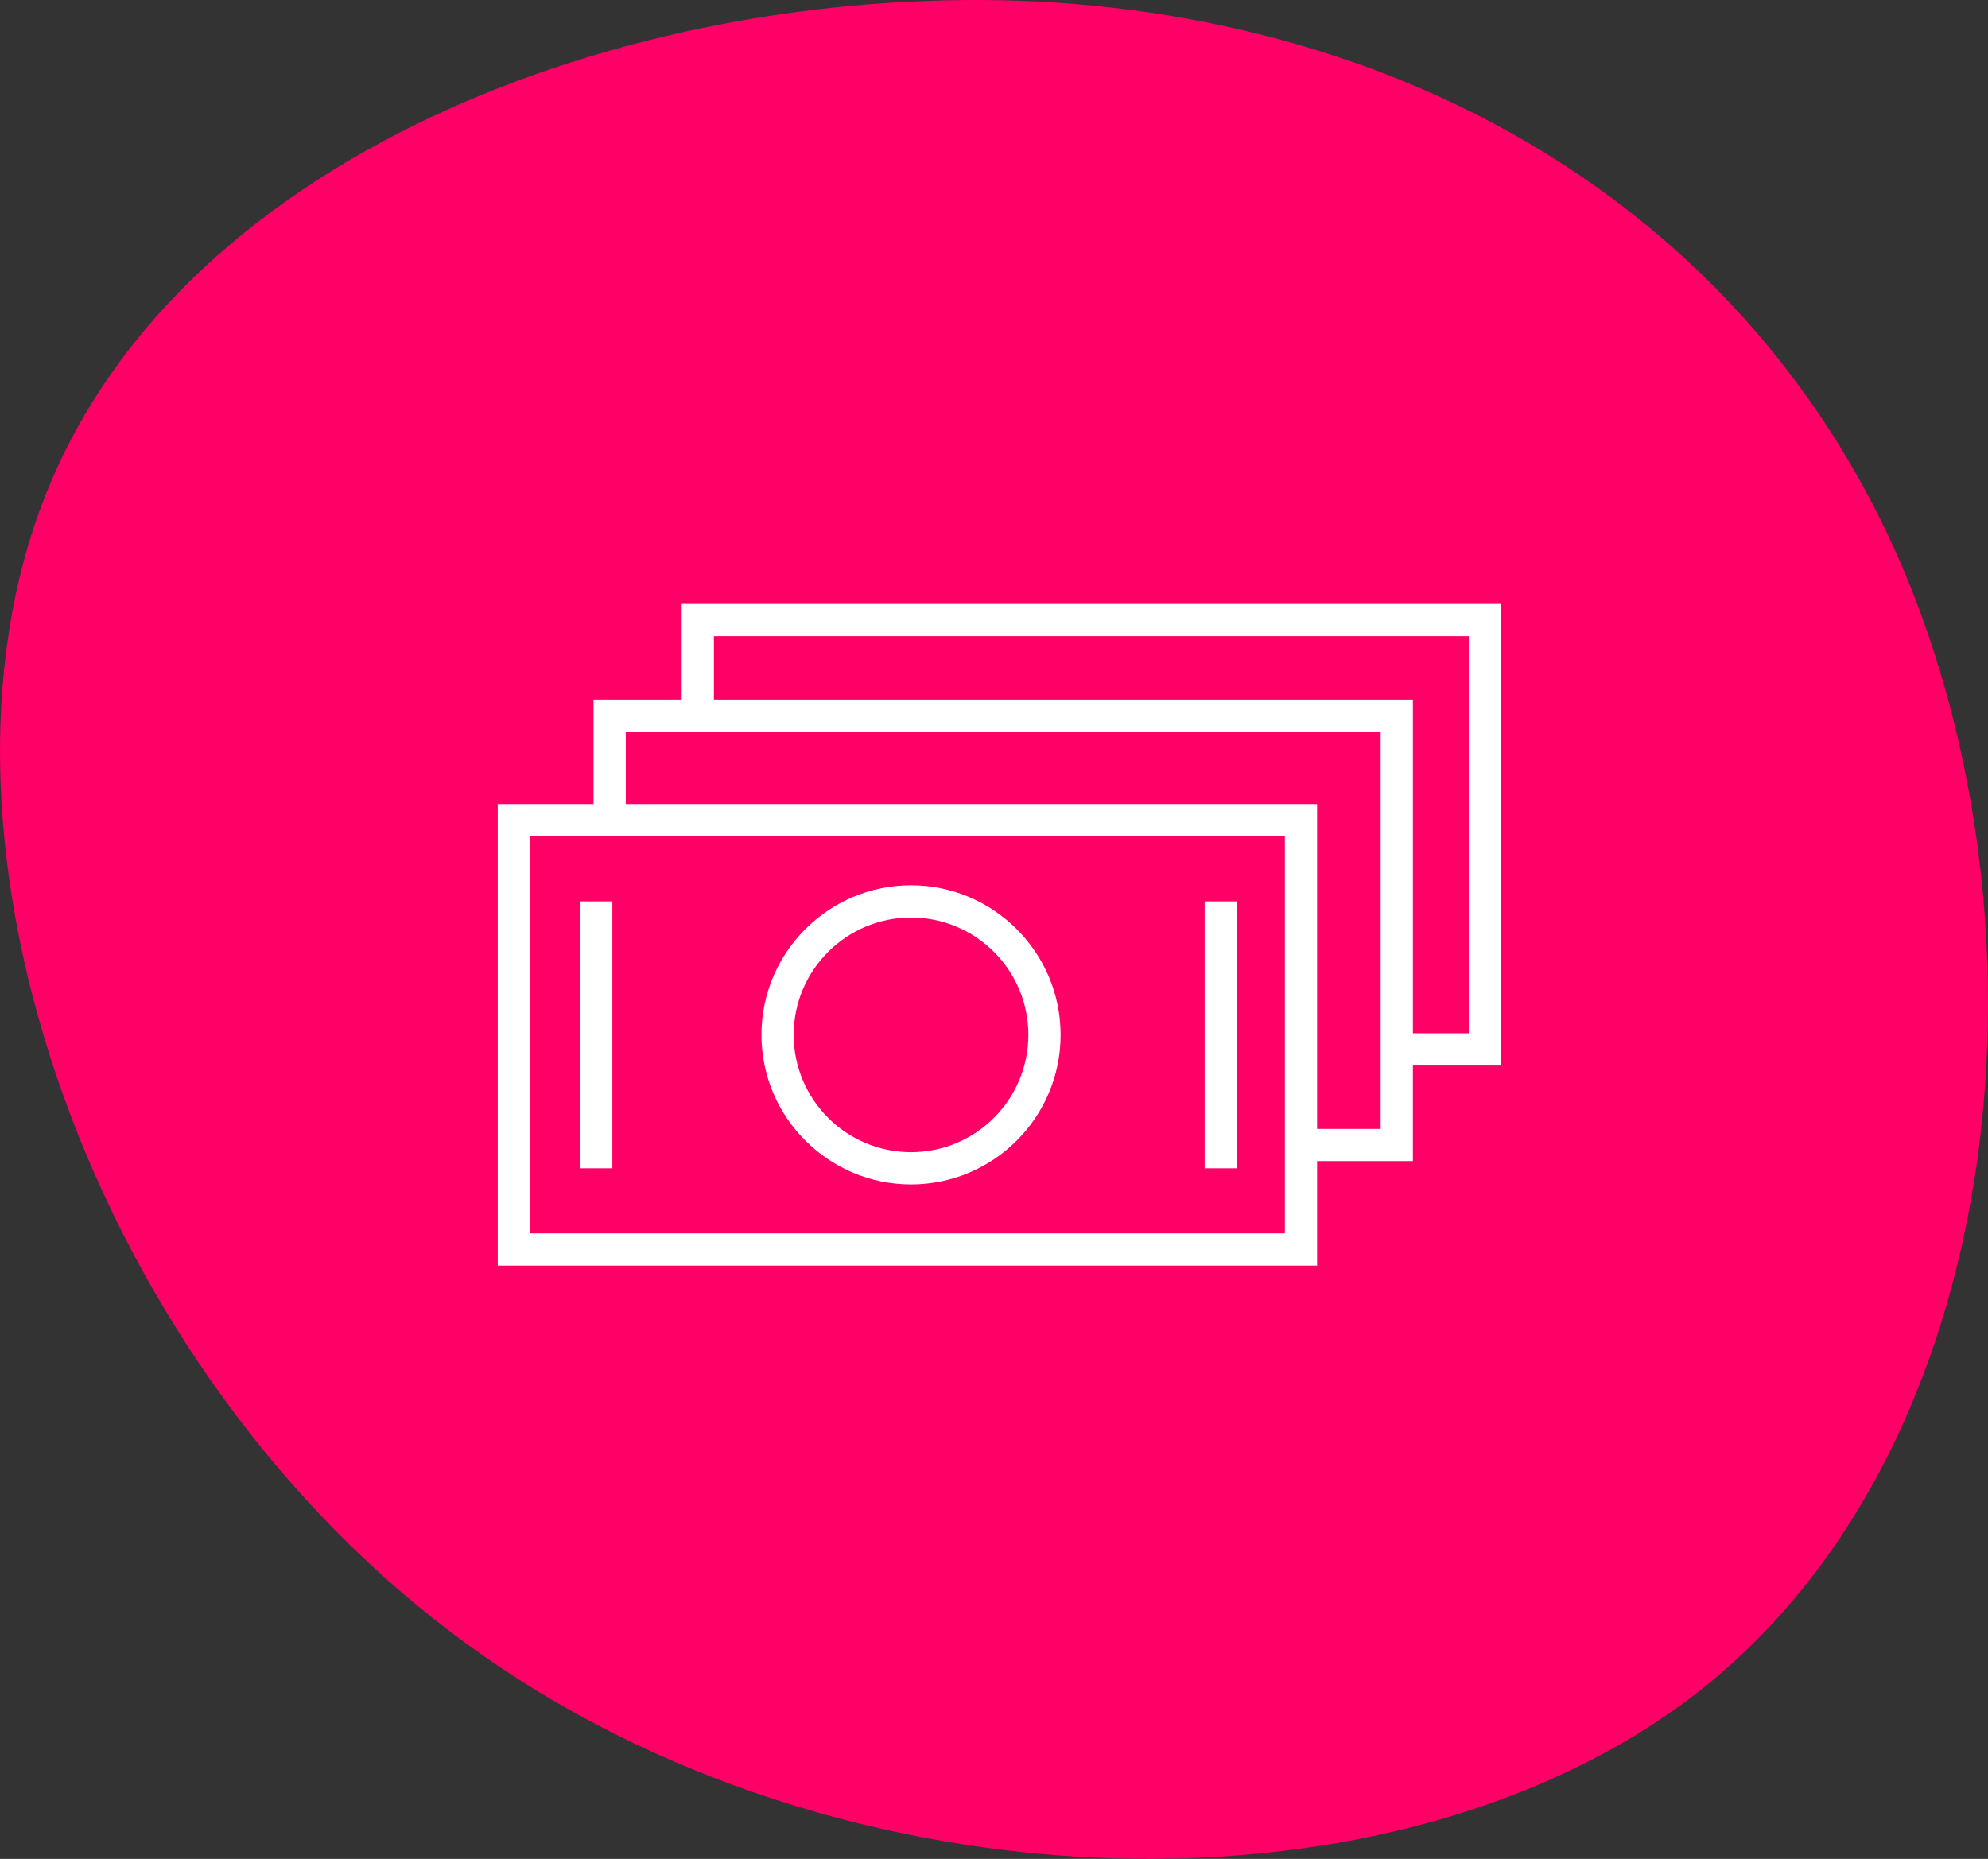
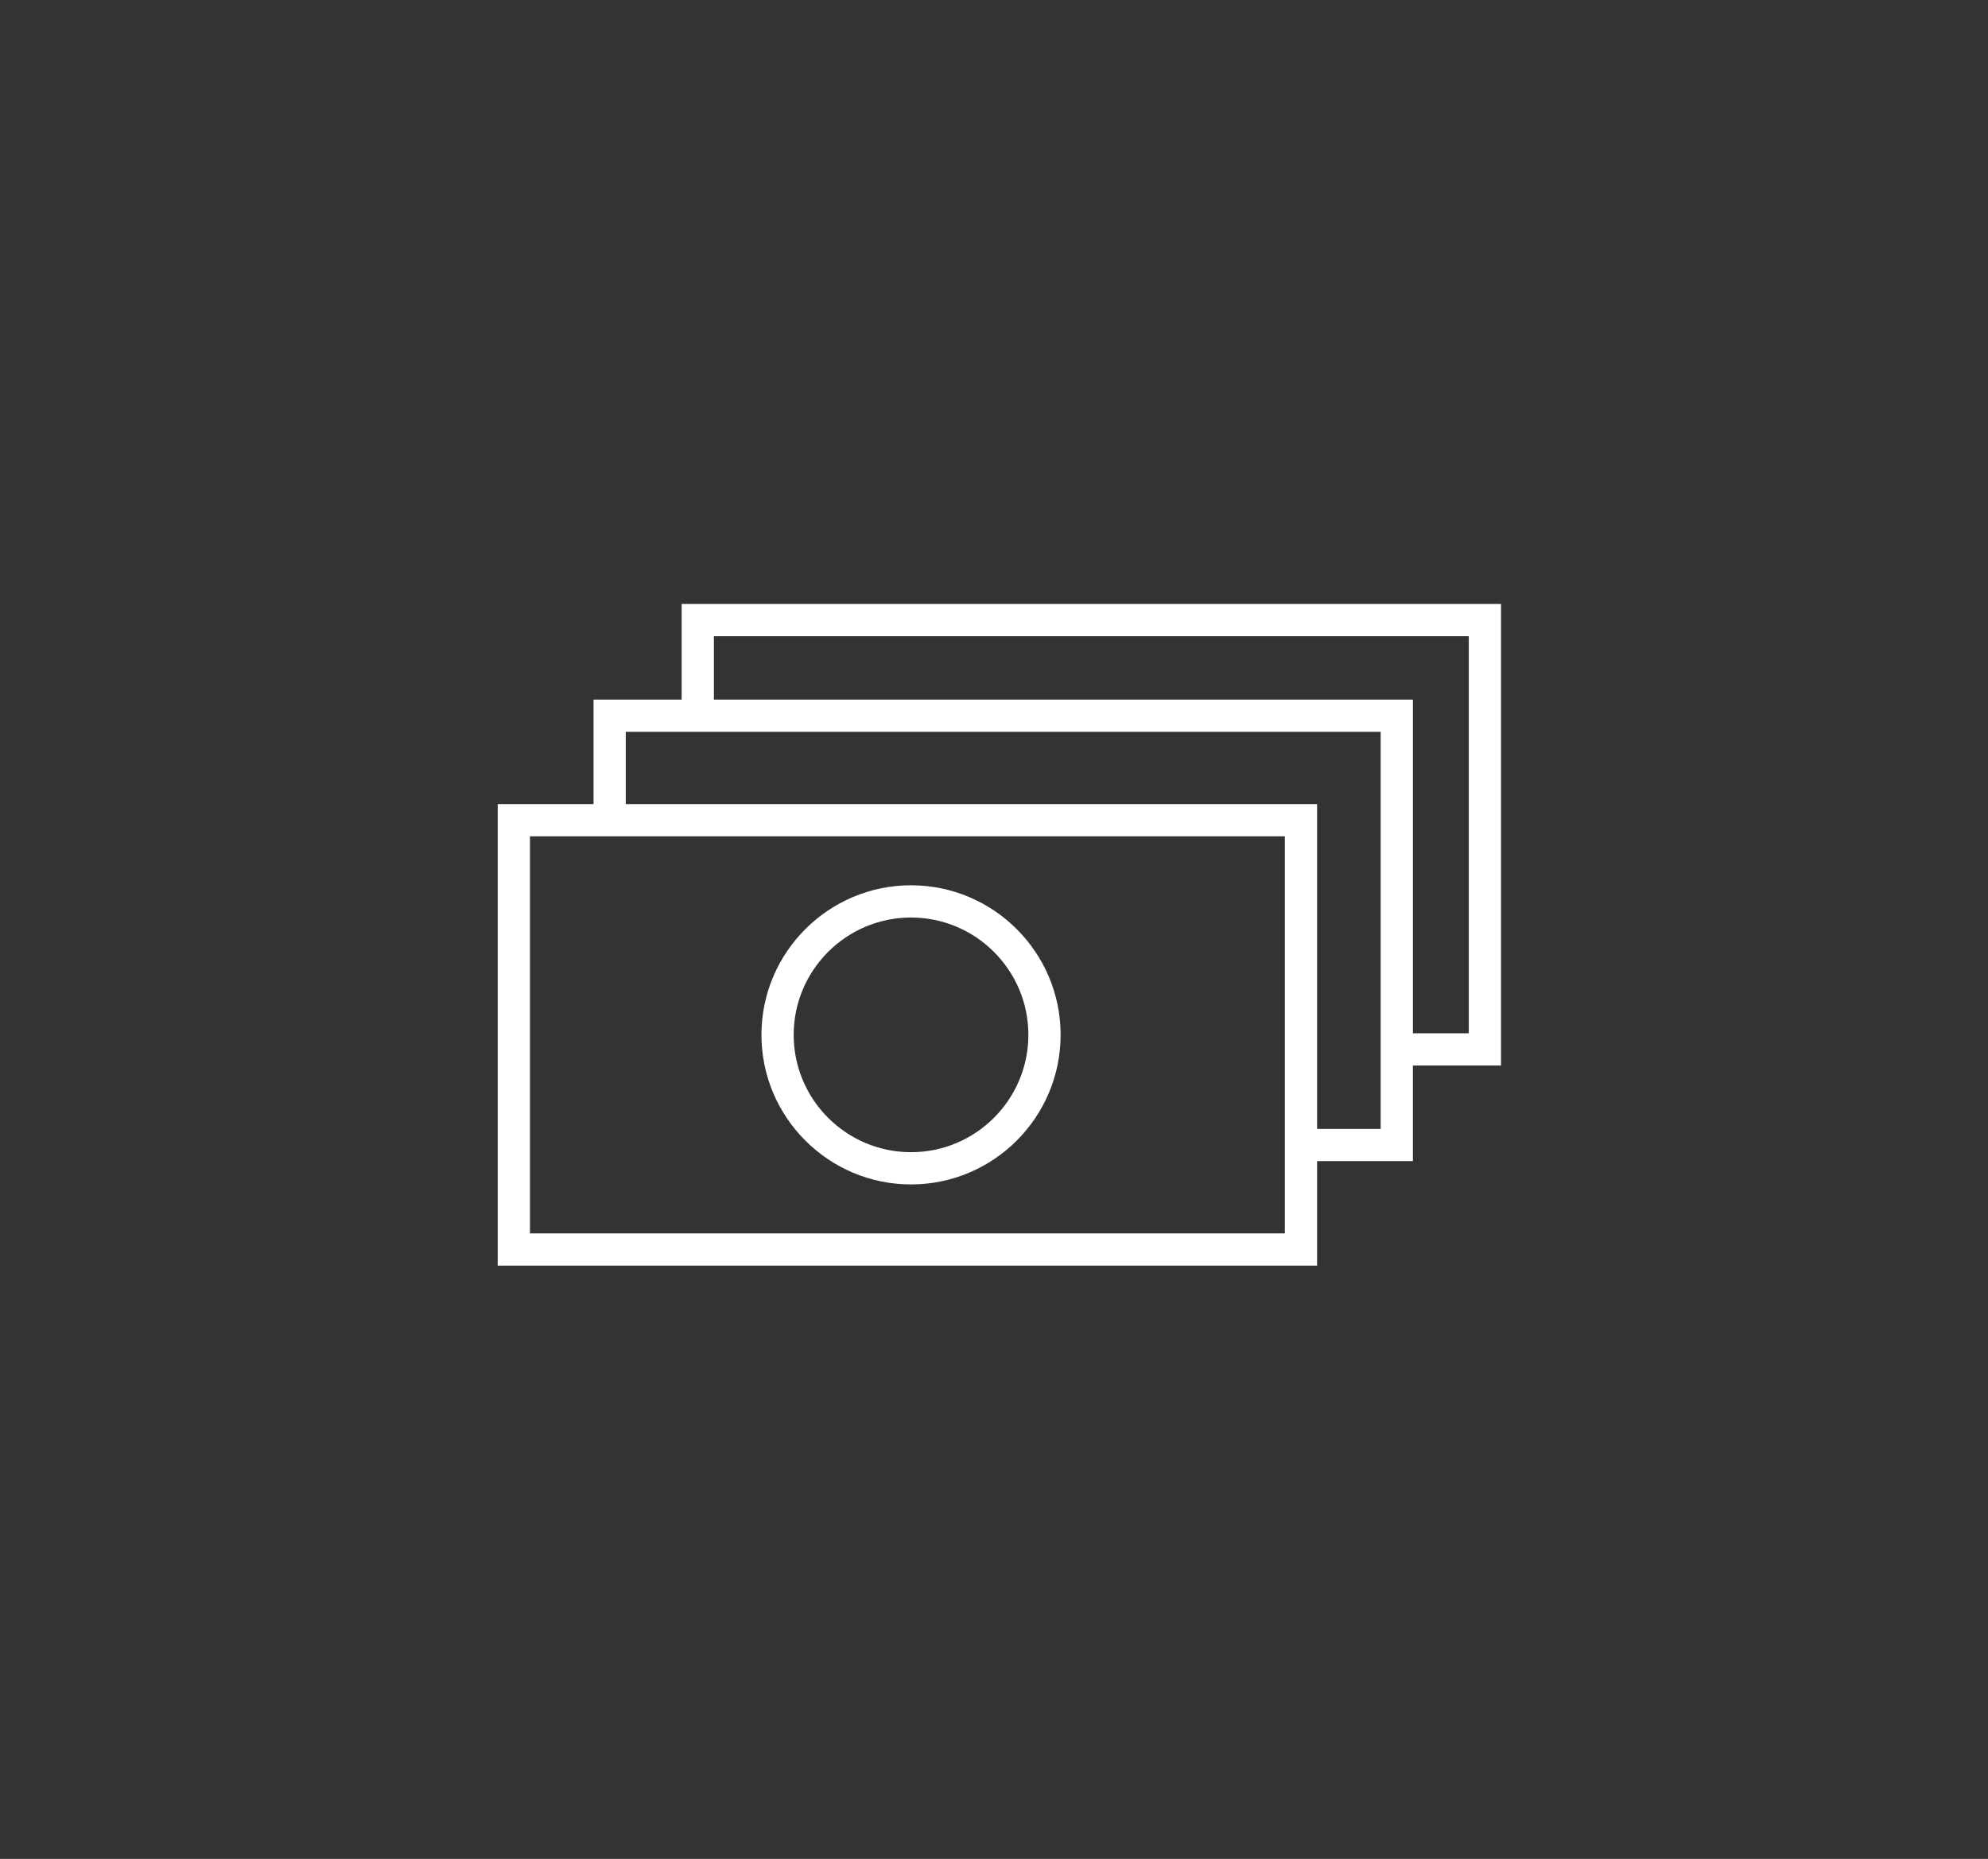
<svg xmlns="http://www.w3.org/2000/svg" width="185" height="173" viewBox="0 0 185 173" fill="none">
  <rect x="0" y="0" width="185" height="173" fill="#333333" stroke="none" />
-   <path d="M177.715 54.426C191.035 87.506 186.881 134.19 158.667 156.96C130.452 179.586 78.034 178.297 43.374 152.95C8.571 127.603 -8.615 78.341 4.275 45.977C17.165 13.613 59.988 -1.71 96.796 0.151C133.603 2.156 164.396 21.489 177.715 54.426Z" fill="#FF0066" />
  <path d="M84.779 110.231C92.454 110.231 98.699 103.986 98.699 96.311C98.699 88.636 92.454 82.391 84.779 82.391C77.104 82.391 70.859 88.636 70.859 96.311C70.859 103.986 77.104 110.231 84.779 110.231ZM84.779 85.391C90.8 85.391 95.699 90.289 95.699 96.311C95.699 102.333 90.801 107.231 84.779 107.231C78.757 107.231 73.859 102.333 73.859 96.311C73.859 90.289 78.757 85.391 84.779 85.391Z" fill="white" />
-   <path d="M56.985 83.891H53.985V108.731H56.985V83.891Z" fill="white" />
-   <path d="M115.102 83.891H112.102V108.731H115.102V83.891Z" fill="white" />
  <path d="M139.683 56.21H63.434V65.108H55.233V74.834H46.318V117.788H122.567V108.062H131.482V99.164H139.682V56.21H139.683ZM119.567 114.788H49.318V77.834H119.567V114.788ZM128.482 105.063H122.567V74.834H58.233V68.108H128.483L128.482 105.063ZM136.683 96.164H131.483V65.108H66.434V59.21H136.683V96.164Z" fill="white" />
</svg>